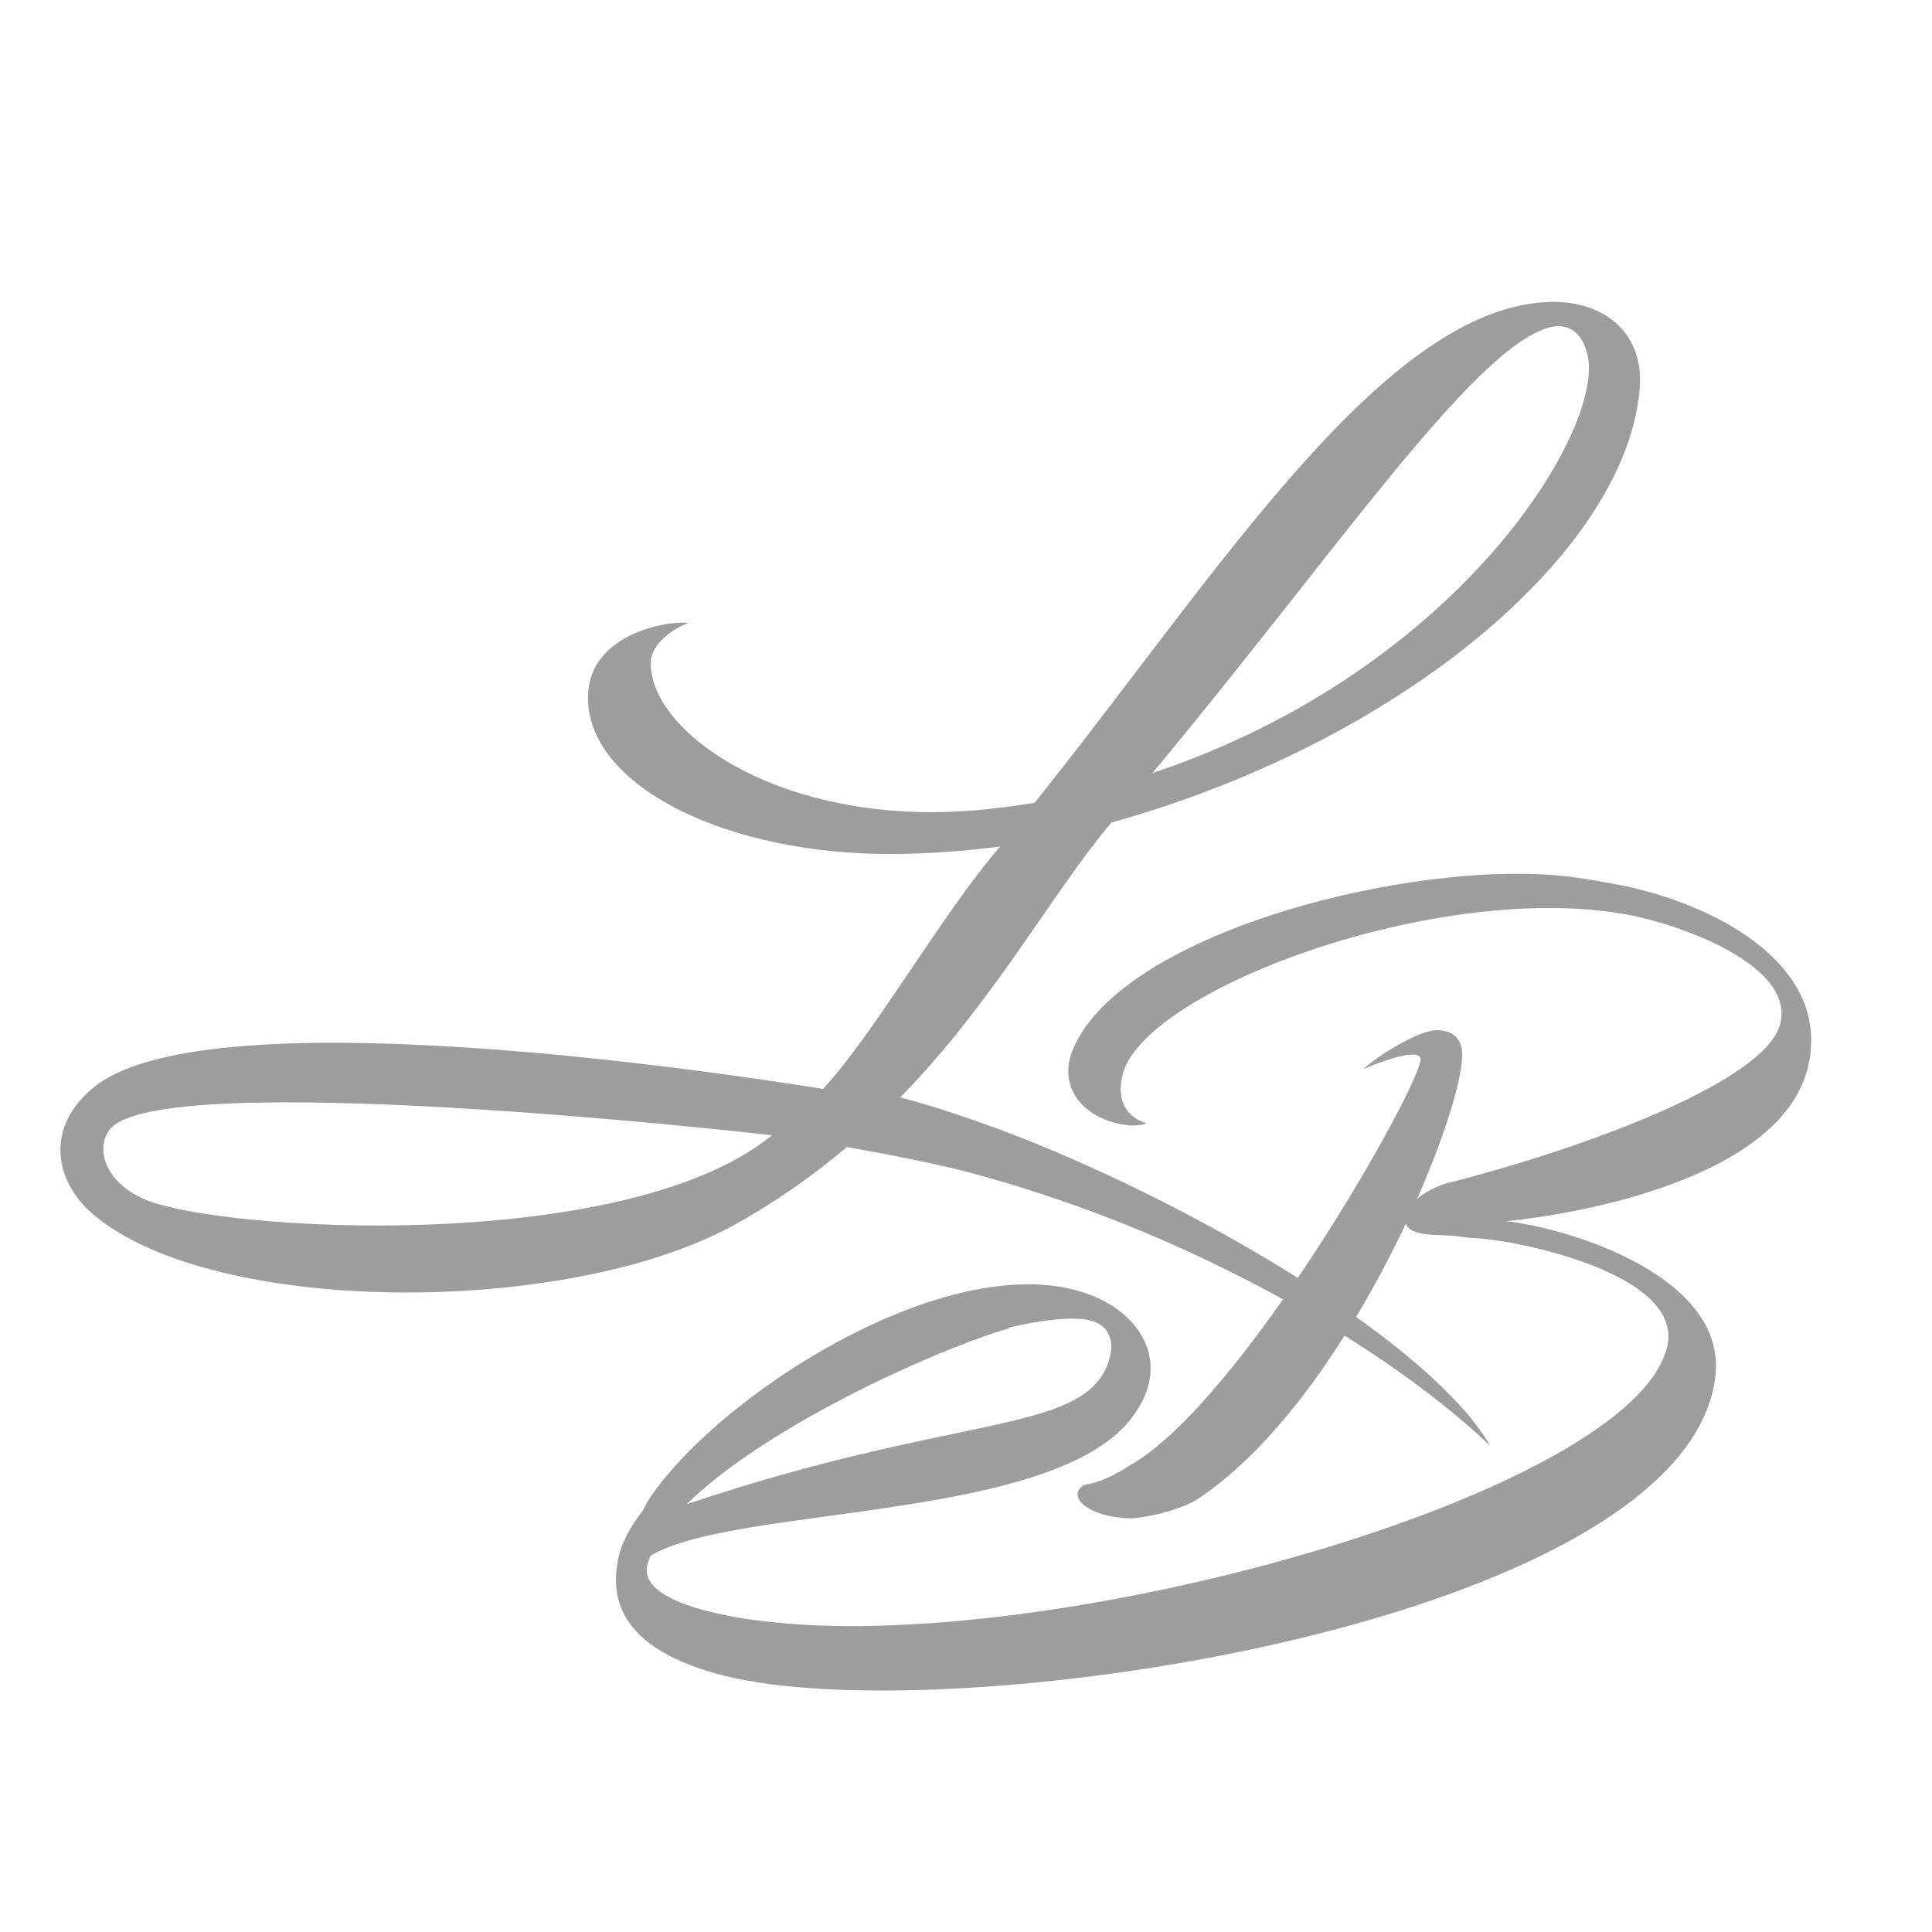
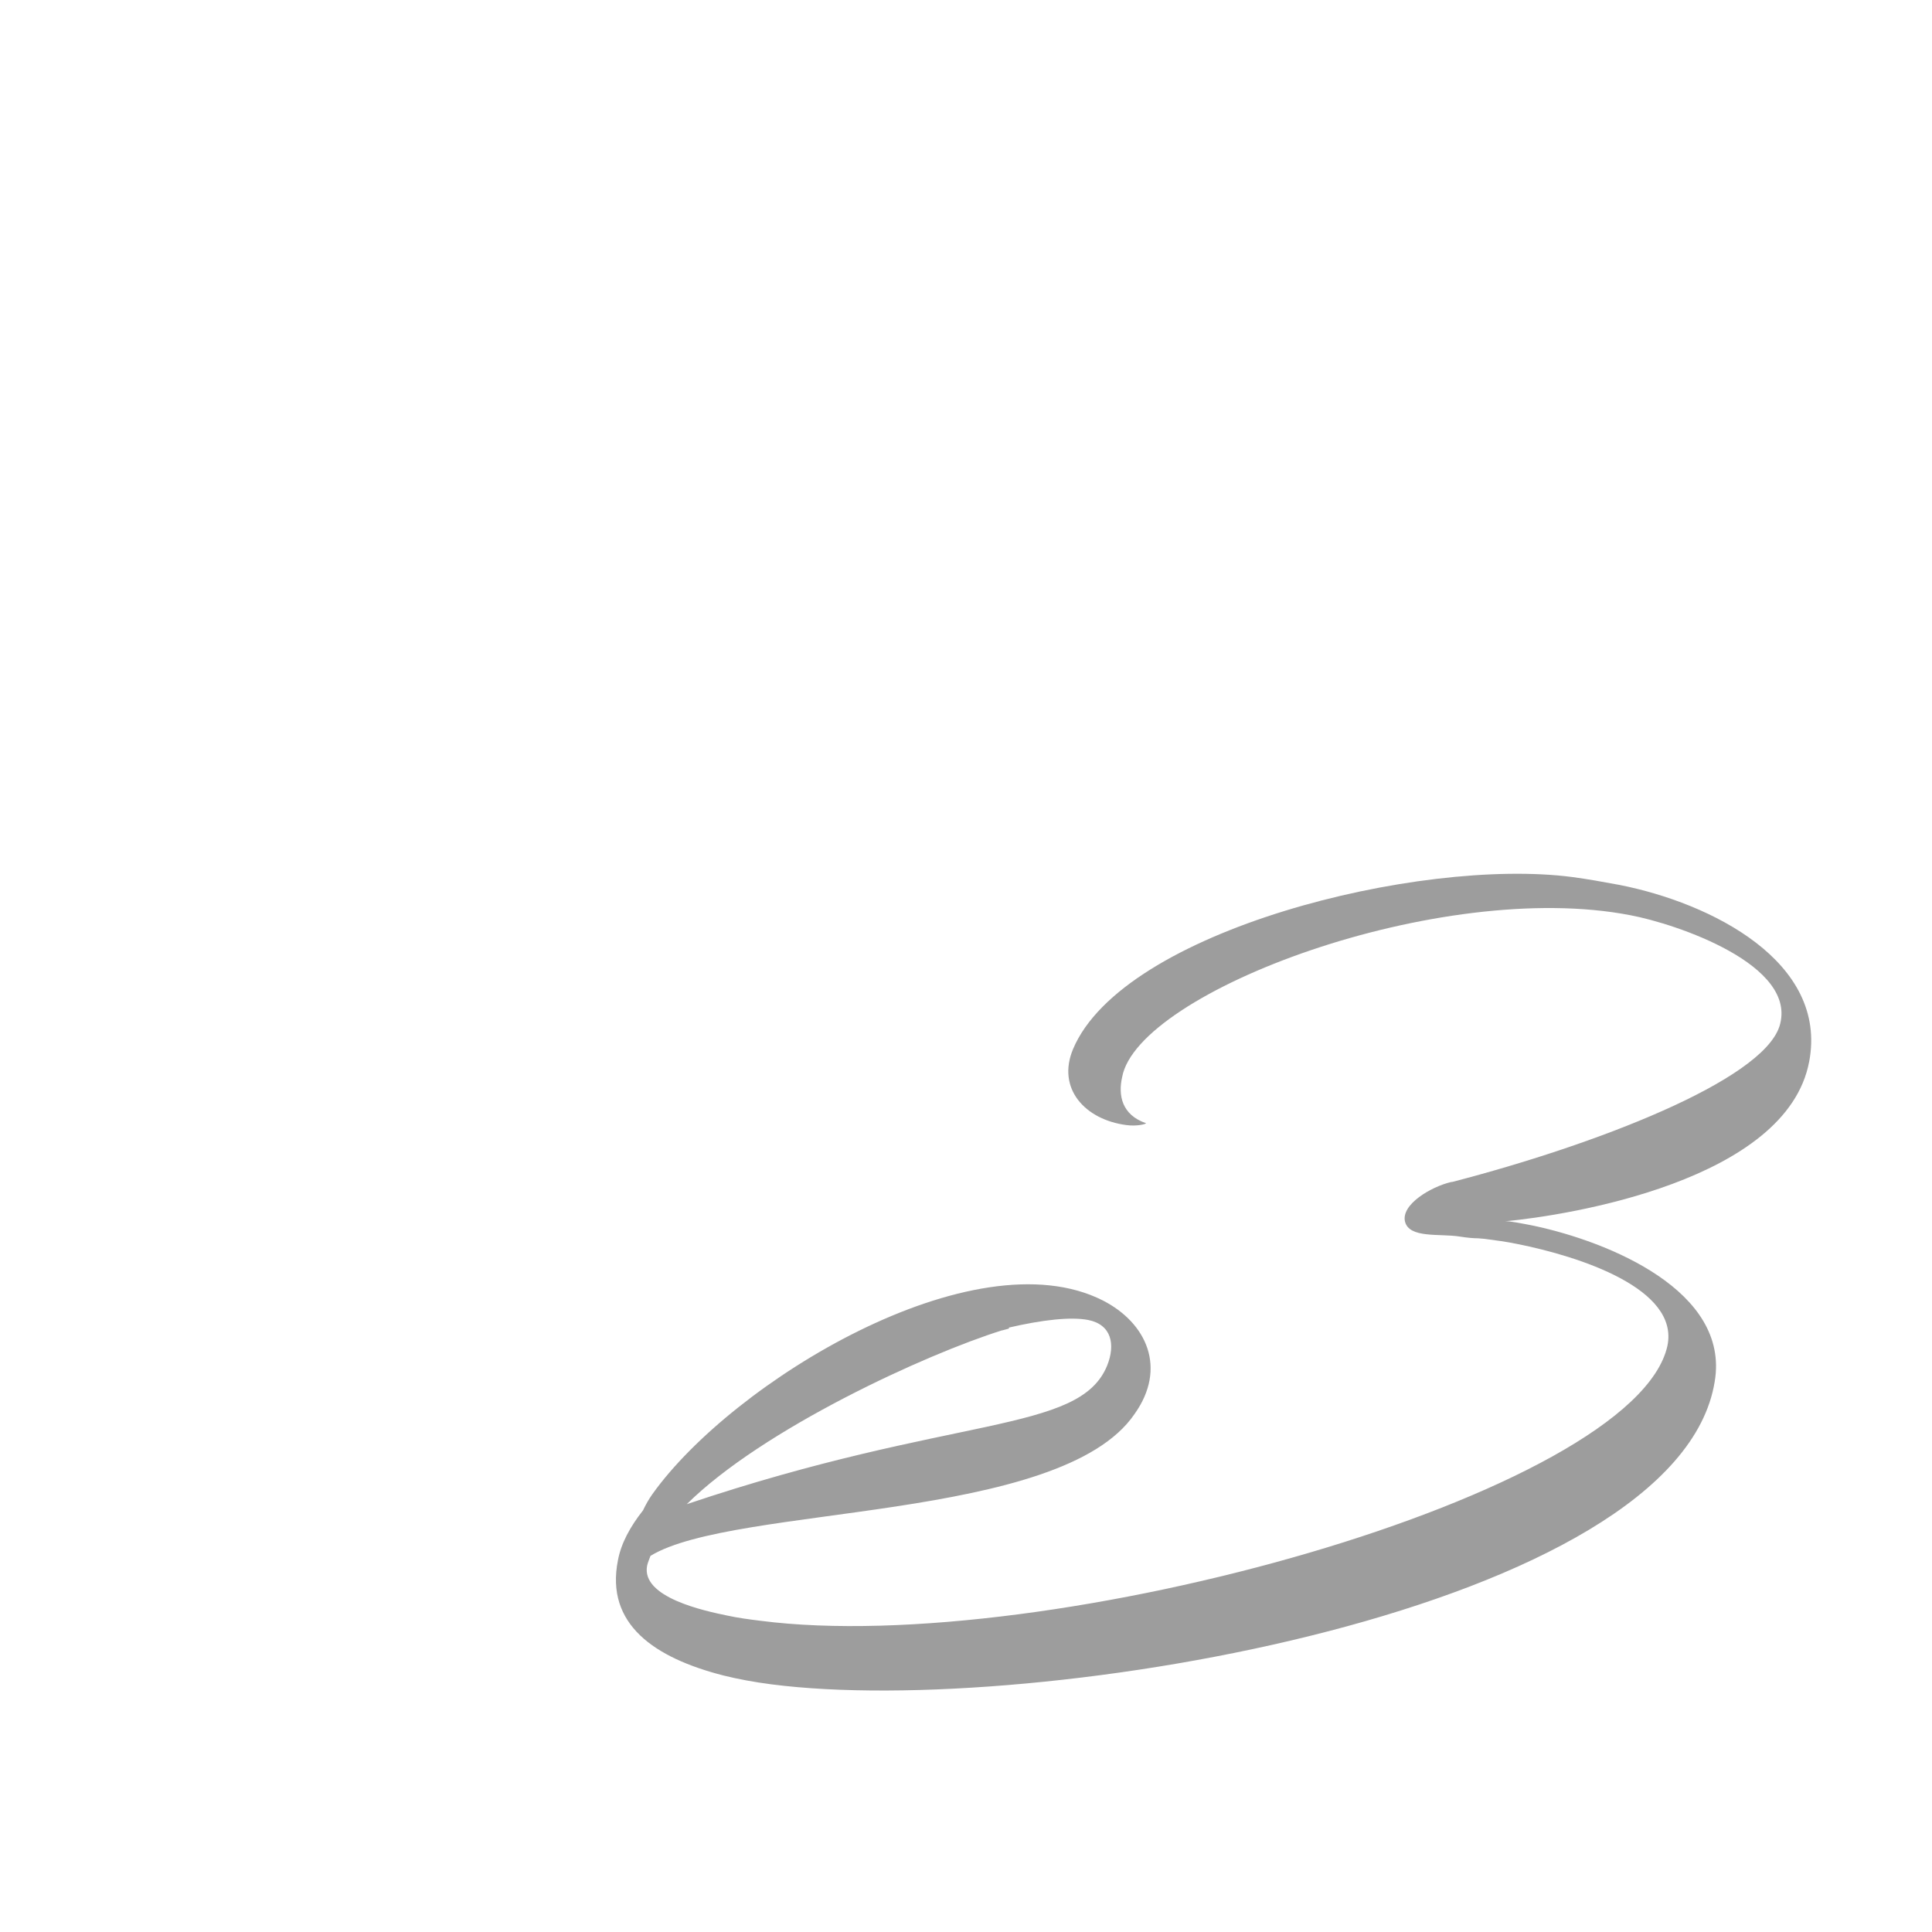
<svg xmlns="http://www.w3.org/2000/svg" width="32" height="32" viewBox="0 0 32 32" fill="none">
  <g clip-path="url(#clip0_19_6)">
-     <path d="M25.694 5C22.924 5.062 20.17 9.505 17.137 13.297C16.858 13.344 16.596 13.375 16.317 13.406C16.007 13.437 15.714 13.452 15.435 13.452C12.572 13.452 10.733 12.004 10.78 10.955C10.795 10.677 11.121 10.416 11.398 10.324C11.289 10.262 9.646 10.407 9.743 11.664C9.851 13.072 12.078 14.145 14.739 14.145C15.342 14.145 15.947 14.099 16.565 14.022C15.582 15.161 14.534 17.049 13.633 18.036C11.603 17.71 3.301 16.495 1.527 18.032C0.762 18.669 0.882 19.558 1.556 20.125C3.551 21.802 9.409 21.815 12.177 20.28C12.877 19.892 13.483 19.457 14.028 18.998C14.801 19.135 15.538 19.285 16.046 19.417C16.858 19.635 17.652 19.896 18.43 20.199C21.036 21.216 23.327 22.657 24.682 23.947C23.724 22.282 19.957 20.033 16.832 18.812C16.472 18.671 16.135 18.556 15.799 18.442C15.524 18.349 15.226 18.26 14.912 18.177C16.478 16.57 17.412 14.804 18.408 13.624C23.218 12.284 26.872 9.165 27.151 6.514C27.271 5.525 26.575 4.985 25.694 5ZM2.364 19.851C1.744 19.566 1.576 19.034 1.816 18.71C2.605 17.665 12.406 18.754 12.784 18.805C10.34 20.803 3.551 20.398 2.364 19.851ZM19.087 12.805C22.056 9.244 24.362 5.817 25.631 5.433C26.033 5.309 26.265 5.587 26.312 5.987C26.451 7.296 24.067 11.139 19.087 12.805Z" fill="#9D9D9D" />
-     <path d="M18.705 24.277C18.451 24.435 18.243 24.549 17.947 24.598C17.643 24.802 18.071 25.156 18.782 25.148C19.172 25.102 19.588 24.984 19.844 24.826C22.298 23.182 24.149 18.666 24.217 17.534C24.244 17.181 24.04 17.067 23.804 17.063C23.513 17.057 22.848 17.466 22.577 17.708C22.732 17.642 23.215 17.451 23.422 17.468C23.478 17.468 23.531 17.497 23.531 17.54C23.513 18.017 20.559 23.238 18.705 24.277Z" fill="#9D9D9D" />
    <path d="M29.965 17.588C30.283 15.931 28.343 14.956 26.823 14.657C26.554 14.607 26.296 14.56 26.038 14.526C23.507 14.197 18.602 15.412 17.774 17.374C17.499 18.028 17.97 18.546 18.658 18.635C18.831 18.658 18.98 18.619 18.982 18.604C18.577 18.465 18.519 18.138 18.586 17.841C18.844 16.424 23.85 14.547 27.004 15.159C27.758 15.3 29.795 15.983 29.473 17.001C29.174 17.907 26.418 18.963 24.06 19.575C24.05 19.577 24.04 19.577 24.031 19.579C23.705 19.656 23.205 19.948 23.271 20.232C23.339 20.515 23.846 20.429 24.176 20.481C24.308 20.502 24.407 20.51 24.48 20.51C24.515 20.514 24.552 20.515 24.587 20.519C24.773 20.543 24.945 20.566 25.13 20.604C26.166 20.811 27.814 21.344 27.618 22.29C27.079 24.744 17.348 27.459 12.594 26.845C12.408 26.822 12.222 26.797 12.051 26.76C11.667 26.681 10.619 26.459 10.718 25.934C10.729 25.88 10.755 25.824 10.774 25.77C12.165 24.92 17.567 25.219 18.792 23.42C19.331 22.663 18.997 21.913 18.265 21.539C16.129 20.458 12.134 22.885 10.807 24.746C10.749 24.827 10.696 24.92 10.65 25.017C10.437 25.287 10.287 25.563 10.235 25.843C10.024 26.903 10.84 27.459 11.981 27.751C12.222 27.811 12.491 27.861 12.778 27.898C17.174 28.467 27.794 26.65 28.401 22.883C28.655 21.379 26.635 20.566 25.416 20.305C25.203 20.262 25.006 20.224 24.932 20.228C25.978 20.131 29.593 19.554 29.965 17.586V17.588ZM16.602 22.035C16.708 22.006 16.722 22.008 16.71 21.991C16.708 21.991 16.704 21.991 16.701 21.991C17.265 21.86 17.738 21.807 18.024 21.863C18.41 21.939 18.478 22.269 18.338 22.618C17.875 23.752 15.805 23.422 11.375 24.914C12.634 23.667 15.34 22.427 16.602 22.033V22.035Z" fill="#9D9D9D" />
  </g>
  <defs>
    <clipPath id="clip0_19_6">
      <rect width="29" height="23" fill="white" transform="translate(1 5)" />
    </clipPath>
  </defs>
</svg>